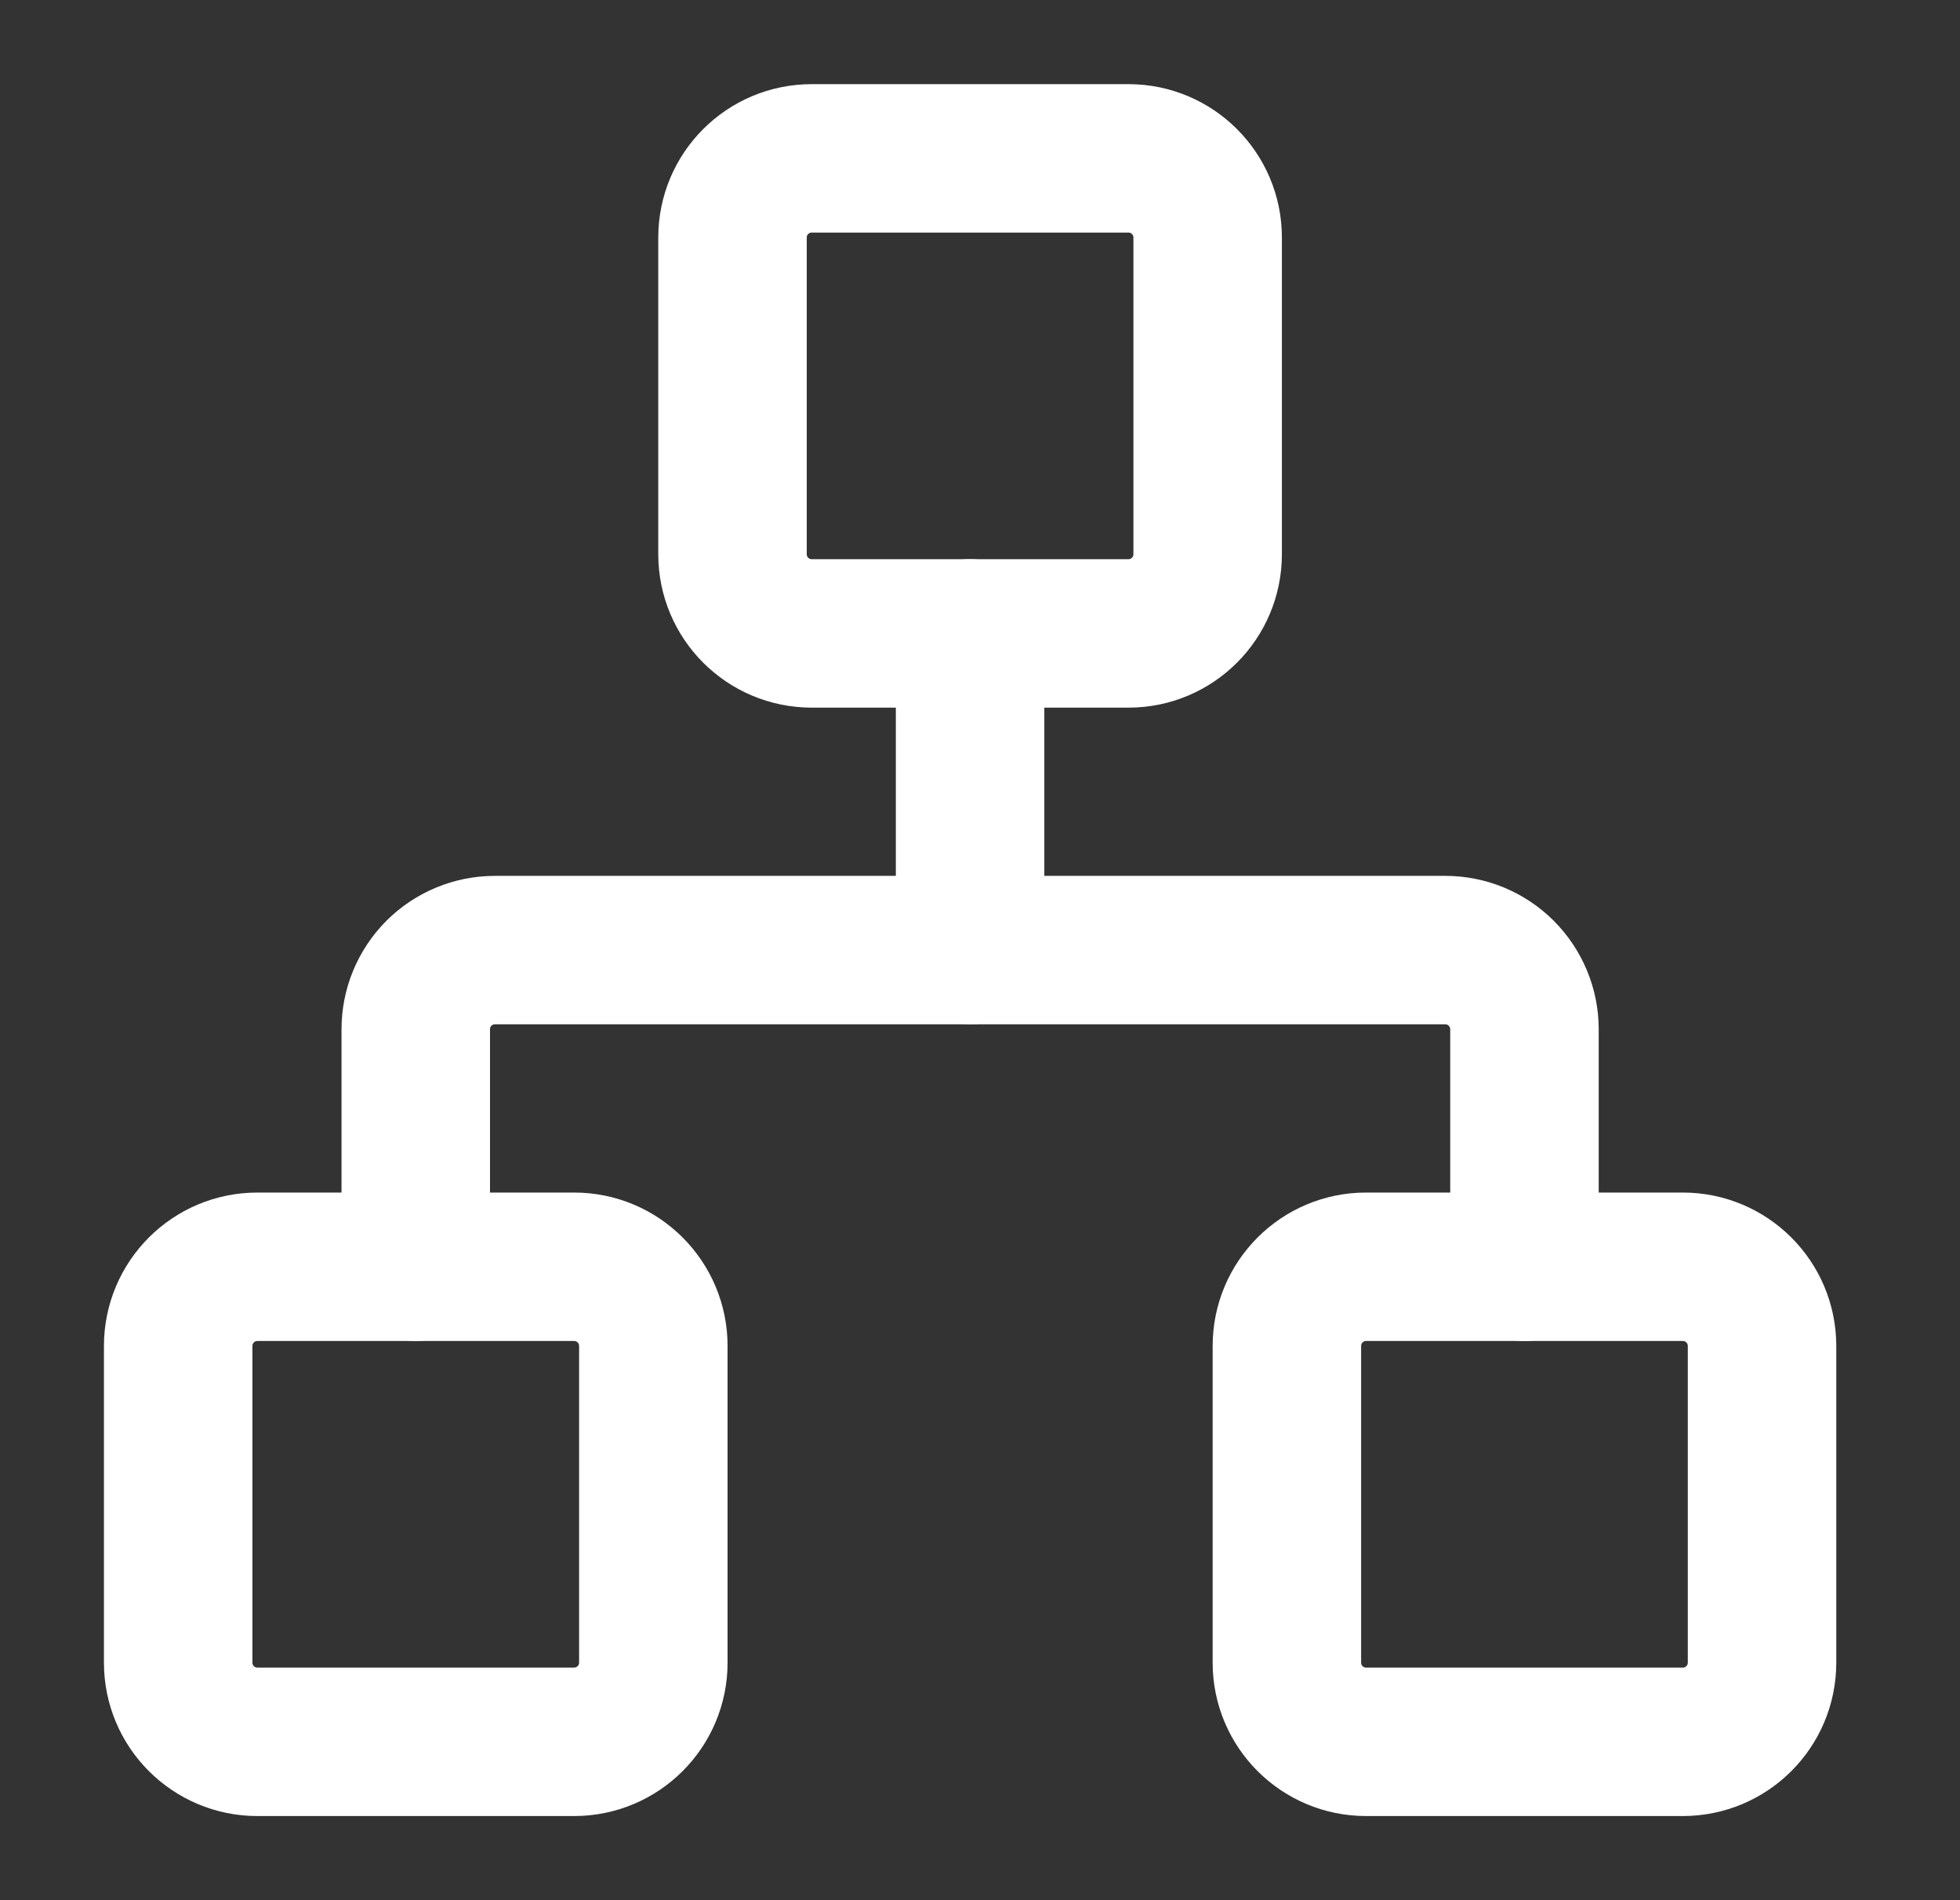
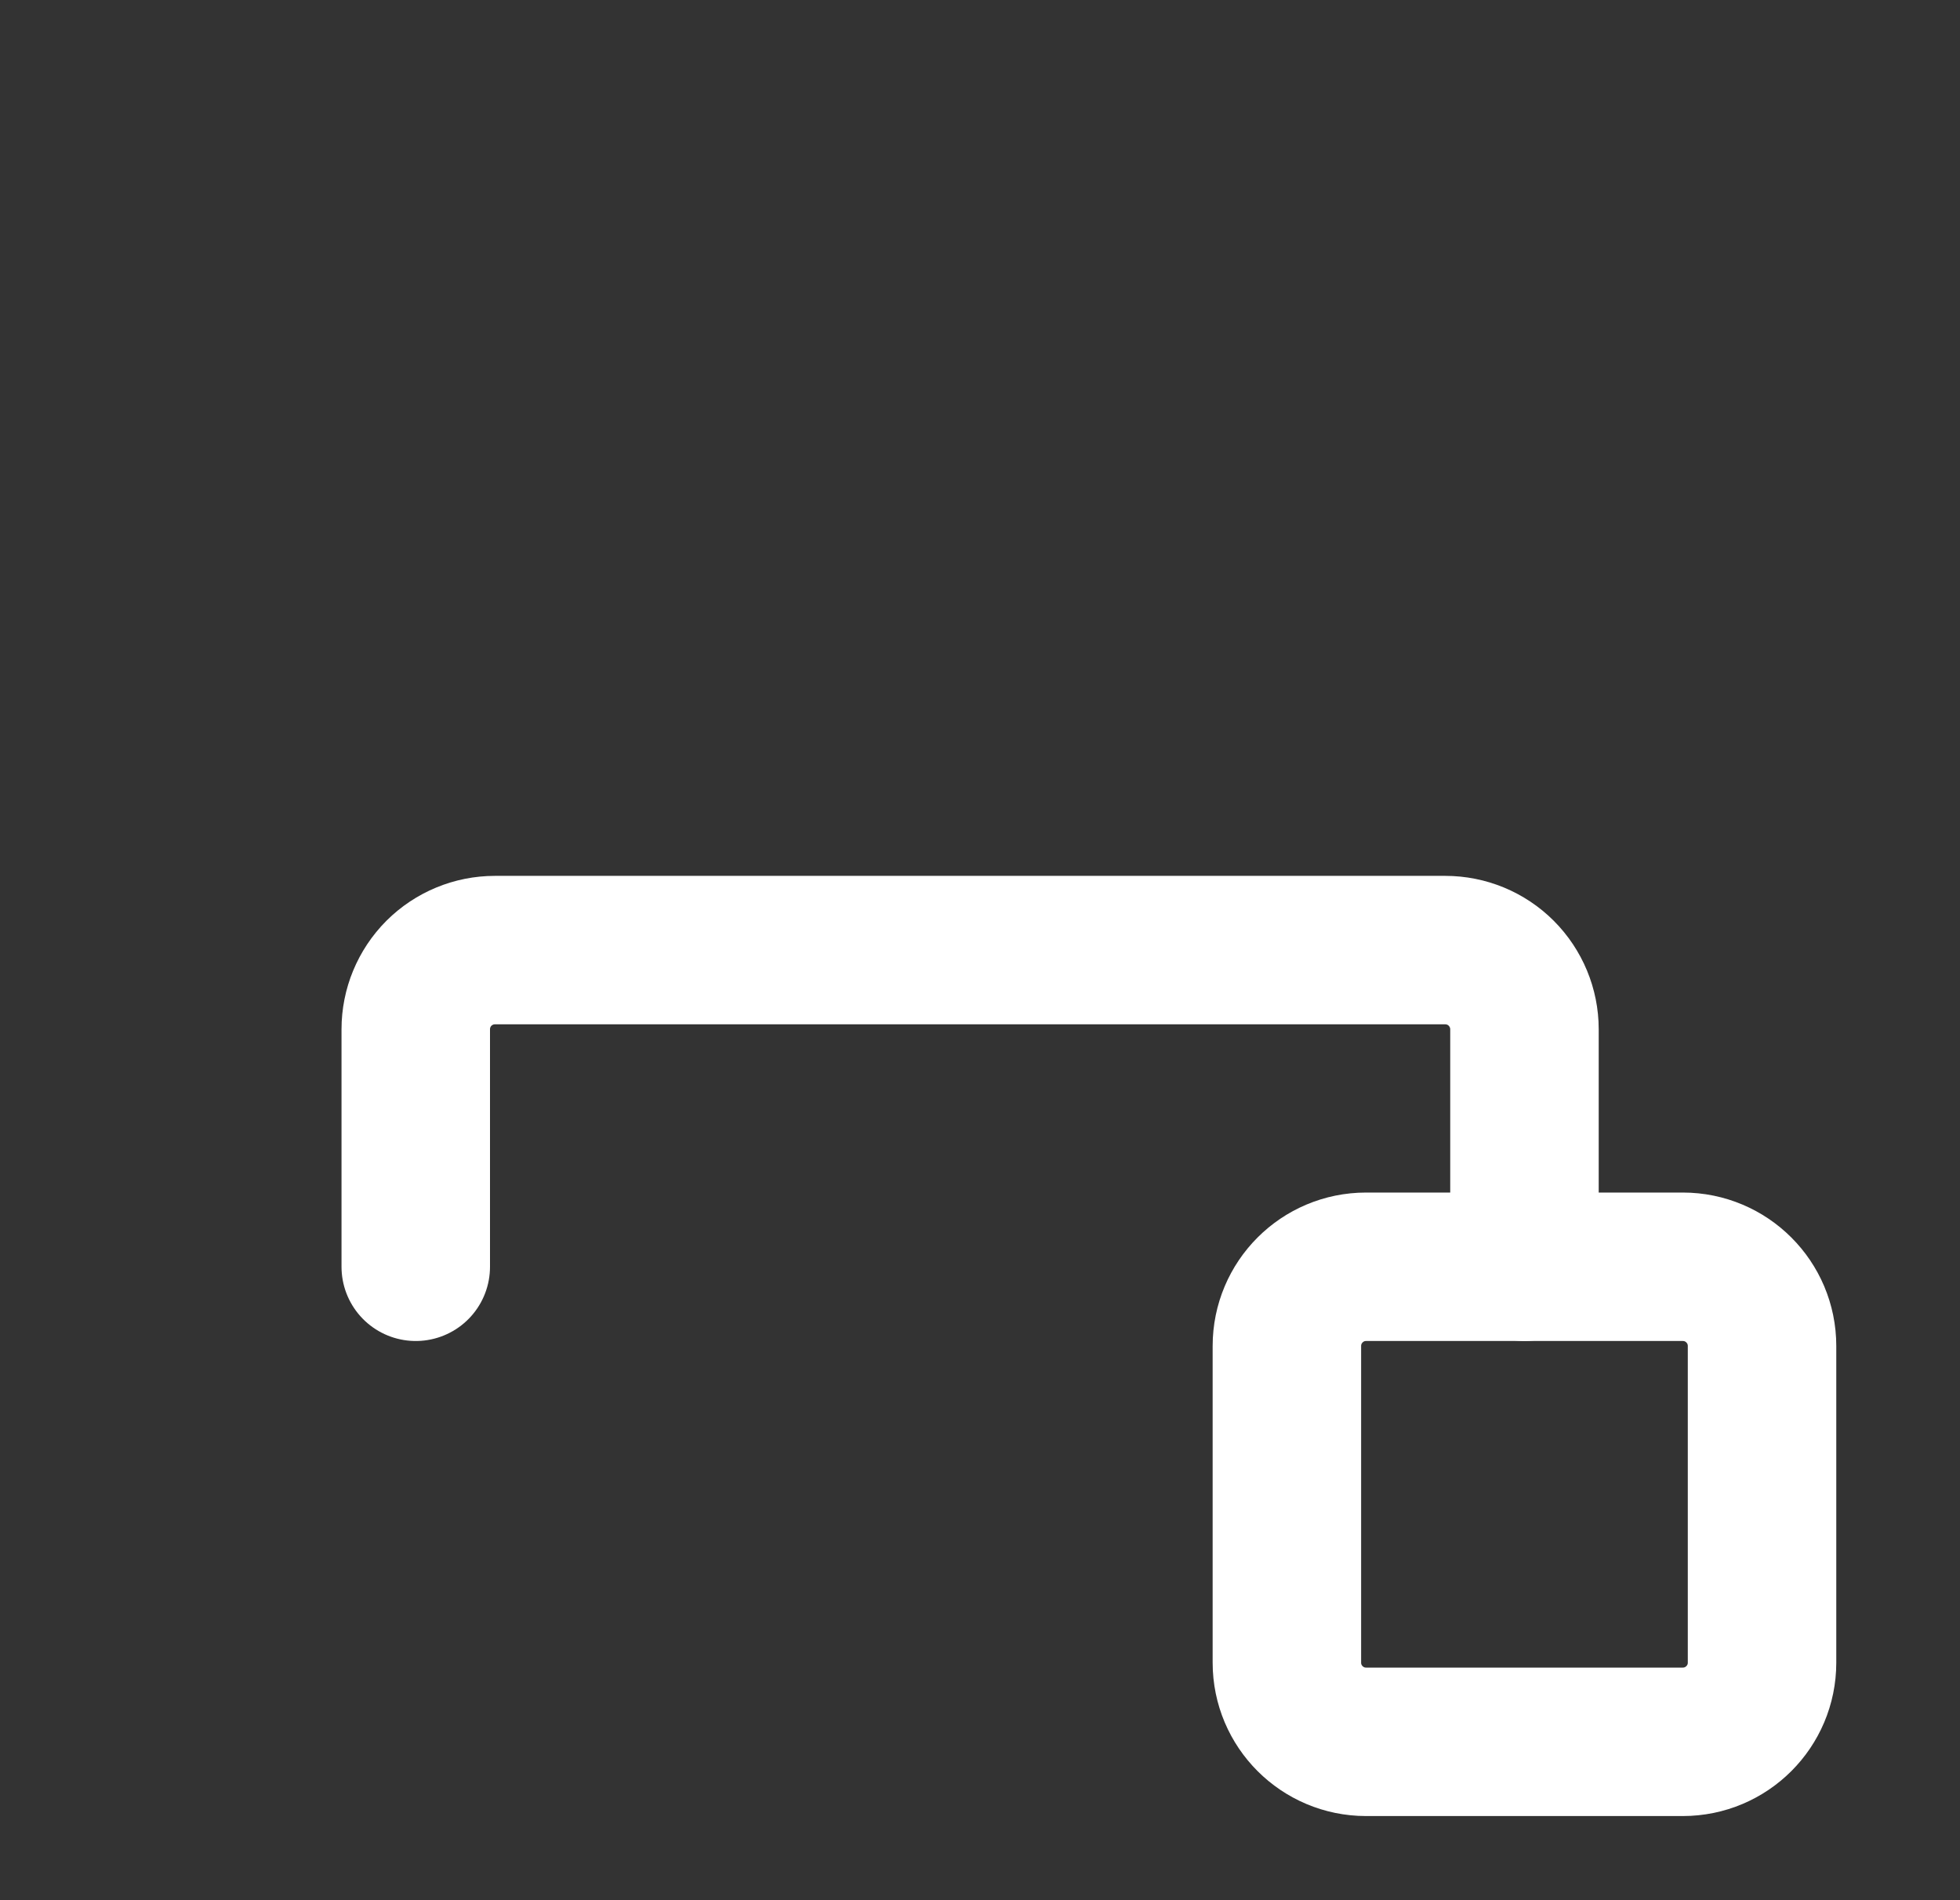
<svg xmlns="http://www.w3.org/2000/svg" width="33" height="32" viewBox="0 0 33 32" fill="none">
  <rect x="0" y="0" width="33" height="32" fill="#333333" stroke="none" />
  <path d="M28.333 21.333H23C22.264 21.333 21.667 21.93 21.667 22.667V28C21.667 28.736 22.264 29.333 23 29.333H28.333C29.07 29.333 29.667 28.736 29.667 28V22.667C29.667 21.93 29.07 21.333 28.333 21.333Z" stroke="white" stroke-width="2.5" stroke-linecap="round" stroke-linejoin="round" />
-   <path d="M9.667 21.333H4.333C3.597 21.333 3 21.93 3 22.667V28C3 28.736 3.597 29.333 4.333 29.333H9.667C10.403 29.333 11 28.736 11 28V22.667C11 21.93 10.403 21.333 9.667 21.333Z" stroke="white" stroke-width="2.5" stroke-linecap="round" stroke-linejoin="round" />
-   <path d="M19 2.667H13.667C12.93 2.667 12.333 3.264 12.333 4V9.333C12.333 10.07 12.93 10.667 13.667 10.667H19C19.736 10.667 20.333 10.07 20.333 9.333V4C20.333 3.264 19.736 2.667 19 2.667Z" stroke="white" stroke-width="2.5" stroke-linecap="round" stroke-linejoin="round" />
  <path d="M7 21.333V17.333C7 16.98 7.14 16.641 7.39 16.39C7.641 16.14 7.98 16 8.333 16H24.333C24.687 16 25.026 16.14 25.276 16.39C25.526 16.641 25.667 16.98 25.667 17.333V21.333" stroke="white" stroke-width="2.5" stroke-linecap="round" stroke-linejoin="round" />
-   <path d="M16.333 16V10.667" stroke="white" stroke-width="2.5" stroke-linecap="round" stroke-linejoin="round" />
</svg>